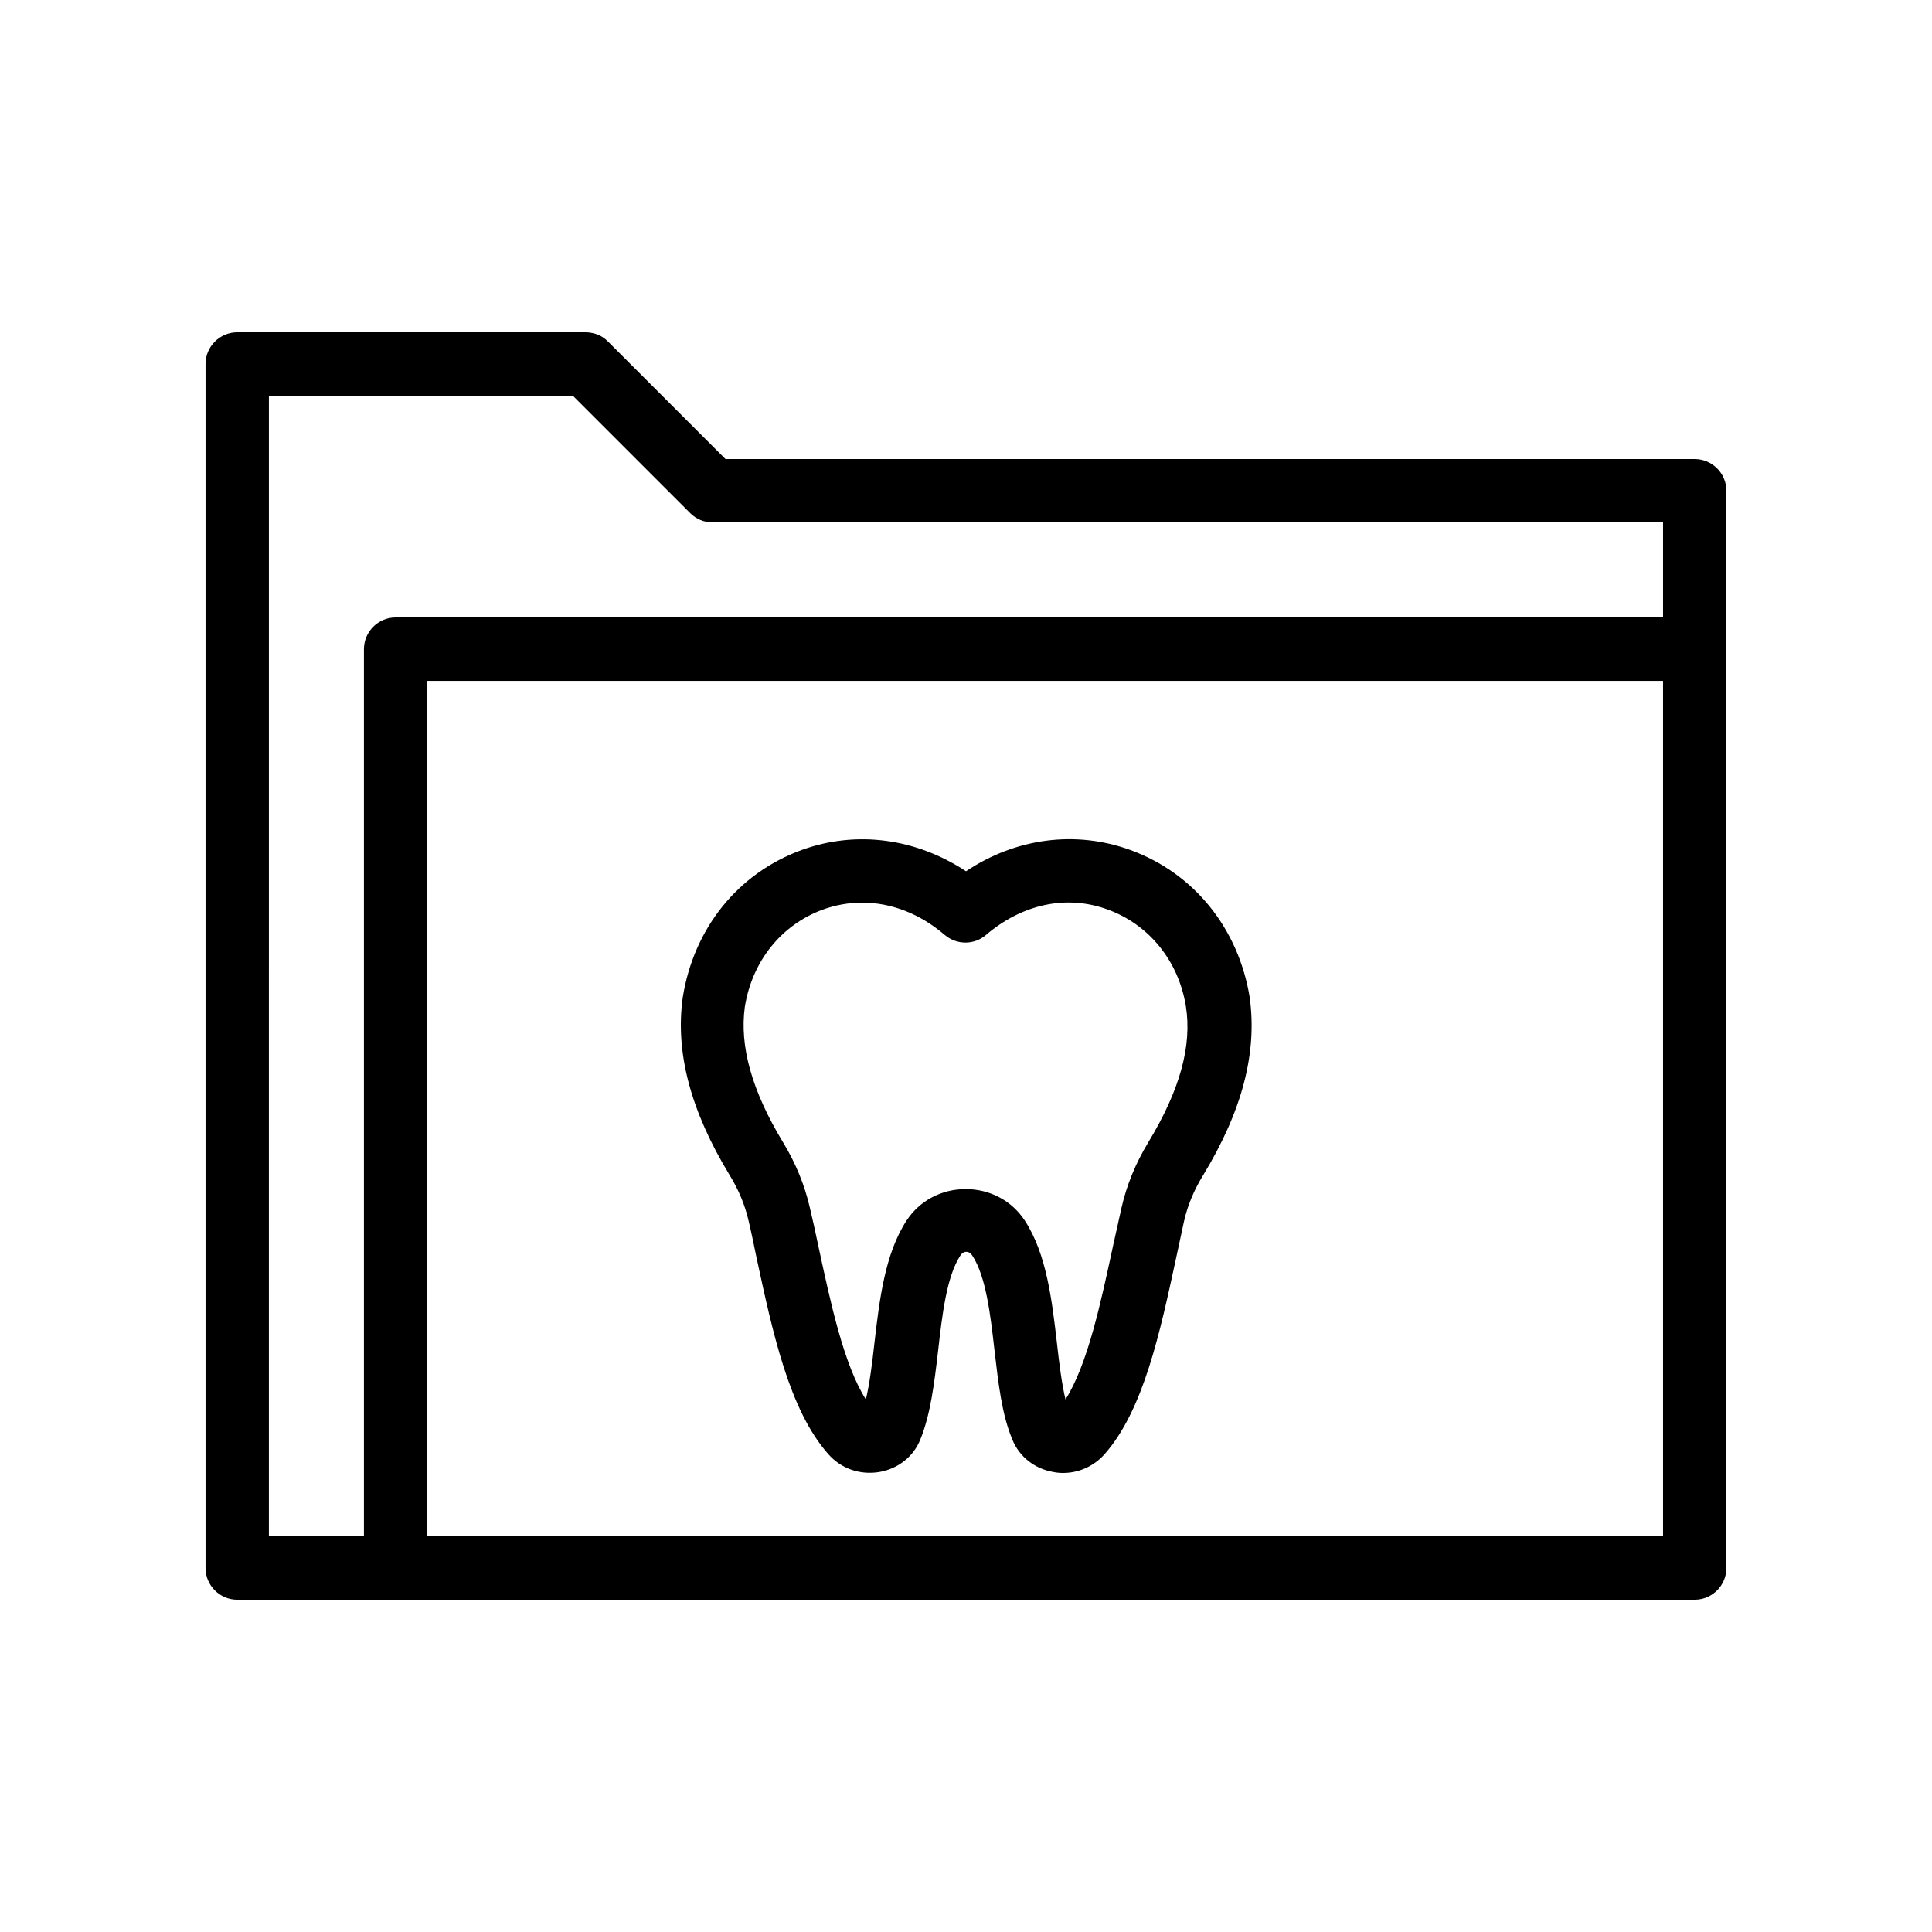
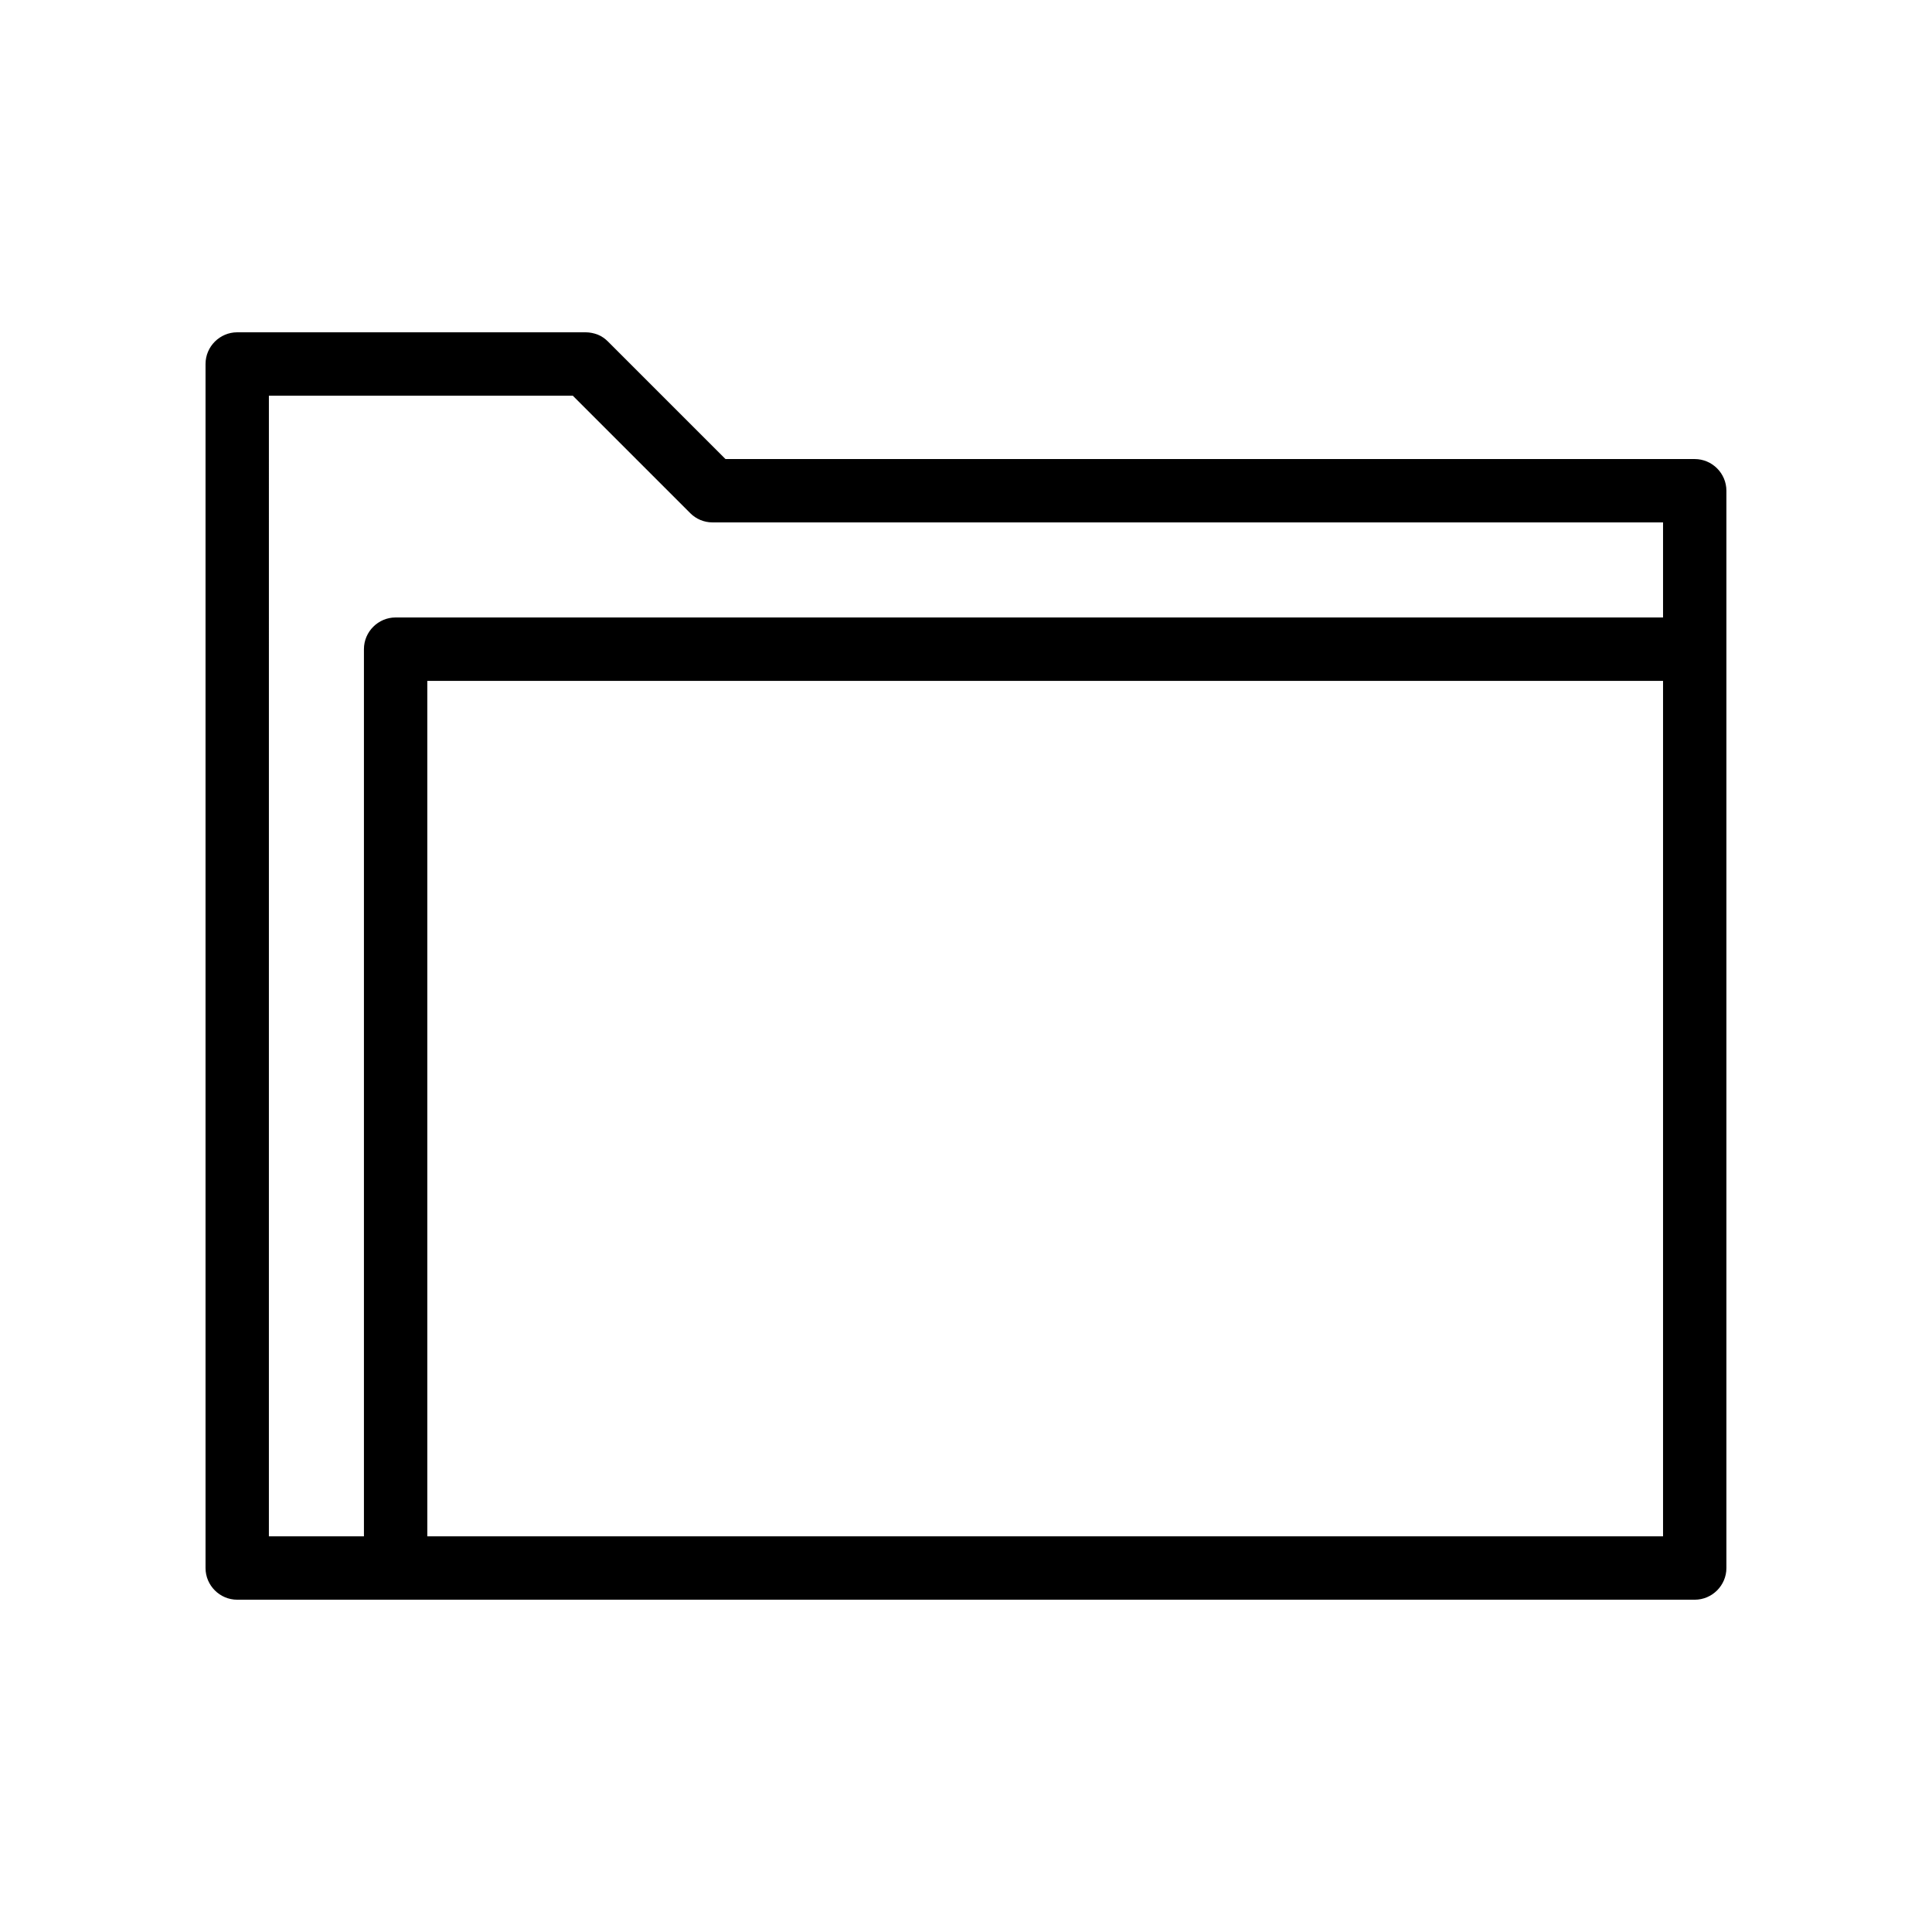
<svg xmlns="http://www.w3.org/2000/svg" fill="#000000" width="800px" height="800px" version="1.1" viewBox="144 144 512 512">
  <g>
-     <path d="m443.58 369.27c-14.527-5.289-30.398-3.191-43.578 5.625-13.266-8.734-29.055-10.914-43.578-5.625-16.793 6.129-28.551 20.656-31.488 39.047-2.016 14.527 2.016 29.977 12.426 47.105 2.434 3.945 4.113 8.062 5.039 12.176 0.754 3.191 1.426 6.465 2.098 9.742 4.281 19.816 8.648 40.305 18.977 51.977 3.359 3.863 8.398 5.625 13.52 4.785 4.953-0.84 9.07-4.031 10.914-8.648 2.688-6.633 3.695-14.863 4.703-23.512 1.09-9.656 2.266-19.648 5.879-25.191 0.84-1.344 2.352-1.344 3.191 0 3.609 5.543 4.785 15.535 5.879 25.191 1.008 8.648 1.93 16.879 4.703 23.512 1.848 4.617 5.961 7.809 10.914 8.648 0.84 0.168 1.68 0.25 2.519 0.25 4.199 0 8.145-1.762 11-4.953 10.328-11.672 14.695-32.16 18.977-51.977 0.672-3.273 1.426-6.465 2.098-9.742 0.922-4.113 2.602-8.23 5.039-12.176 10.41-17.129 14.441-32.578 12.344-47.359-3.023-18.219-14.781-32.746-31.574-38.875zm4.703 77.504c-3.359 5.543-5.711 11.336-7.055 17.215-0.754 3.273-1.426 6.551-2.184 9.824-3.359 15.617-6.801 31.738-12.68 41.059-1.008-4.281-1.68-9.656-2.266-14.945-1.344-11.586-2.769-23.594-8.48-32.41-3.441-5.289-9.238-8.398-15.703-8.398-6.465 0-12.258 3.106-15.703 8.398-5.711 8.816-7.137 20.824-8.48 32.41-0.586 5.289-1.258 10.664-2.266 14.945-5.879-9.32-9.32-25.441-12.68-41.059-0.672-3.273-1.426-6.633-2.184-9.824-1.344-5.879-3.695-11.672-7.055-17.215-8.312-13.688-11.586-25.527-10.16-35.938 1.93-12.09 9.656-21.746 20.656-25.777 3.441-1.258 6.969-1.848 10.496-1.848 7.641 0 15.281 2.938 21.832 8.566 3.191 2.688 7.809 2.688 10.914 0 9.656-8.23 21.41-10.746 32.328-6.719 11 4.031 18.727 13.688 20.656 25.609 1.684 10.578-1.676 22.418-9.988 36.105z" />
    <path d="m593.12 265.65h-256.86l-31.152-31.152c-0.754-0.754-1.68-1.426-2.769-1.848-0.926-0.336-2.016-0.586-3.106-0.586h-92.367c-4.617 0-8.398 3.777-8.398 8.398v319.08c0 4.617 3.777 8.398 8.398 8.398h386.25c4.617 0 8.398-3.777 8.398-8.398v-285.49c0-4.617-3.781-8.398-8.398-8.398zm-377.86-16.793h80.527l31.152 31.152c1.508 1.512 3.609 2.434 5.875 2.434h251.91v25.191h-335.88c-4.617 0-8.398 3.777-8.398 8.398v235.11h-25.188zm41.984 302.29v-226.71h327.48v226.71z" />
  </g>
</svg>